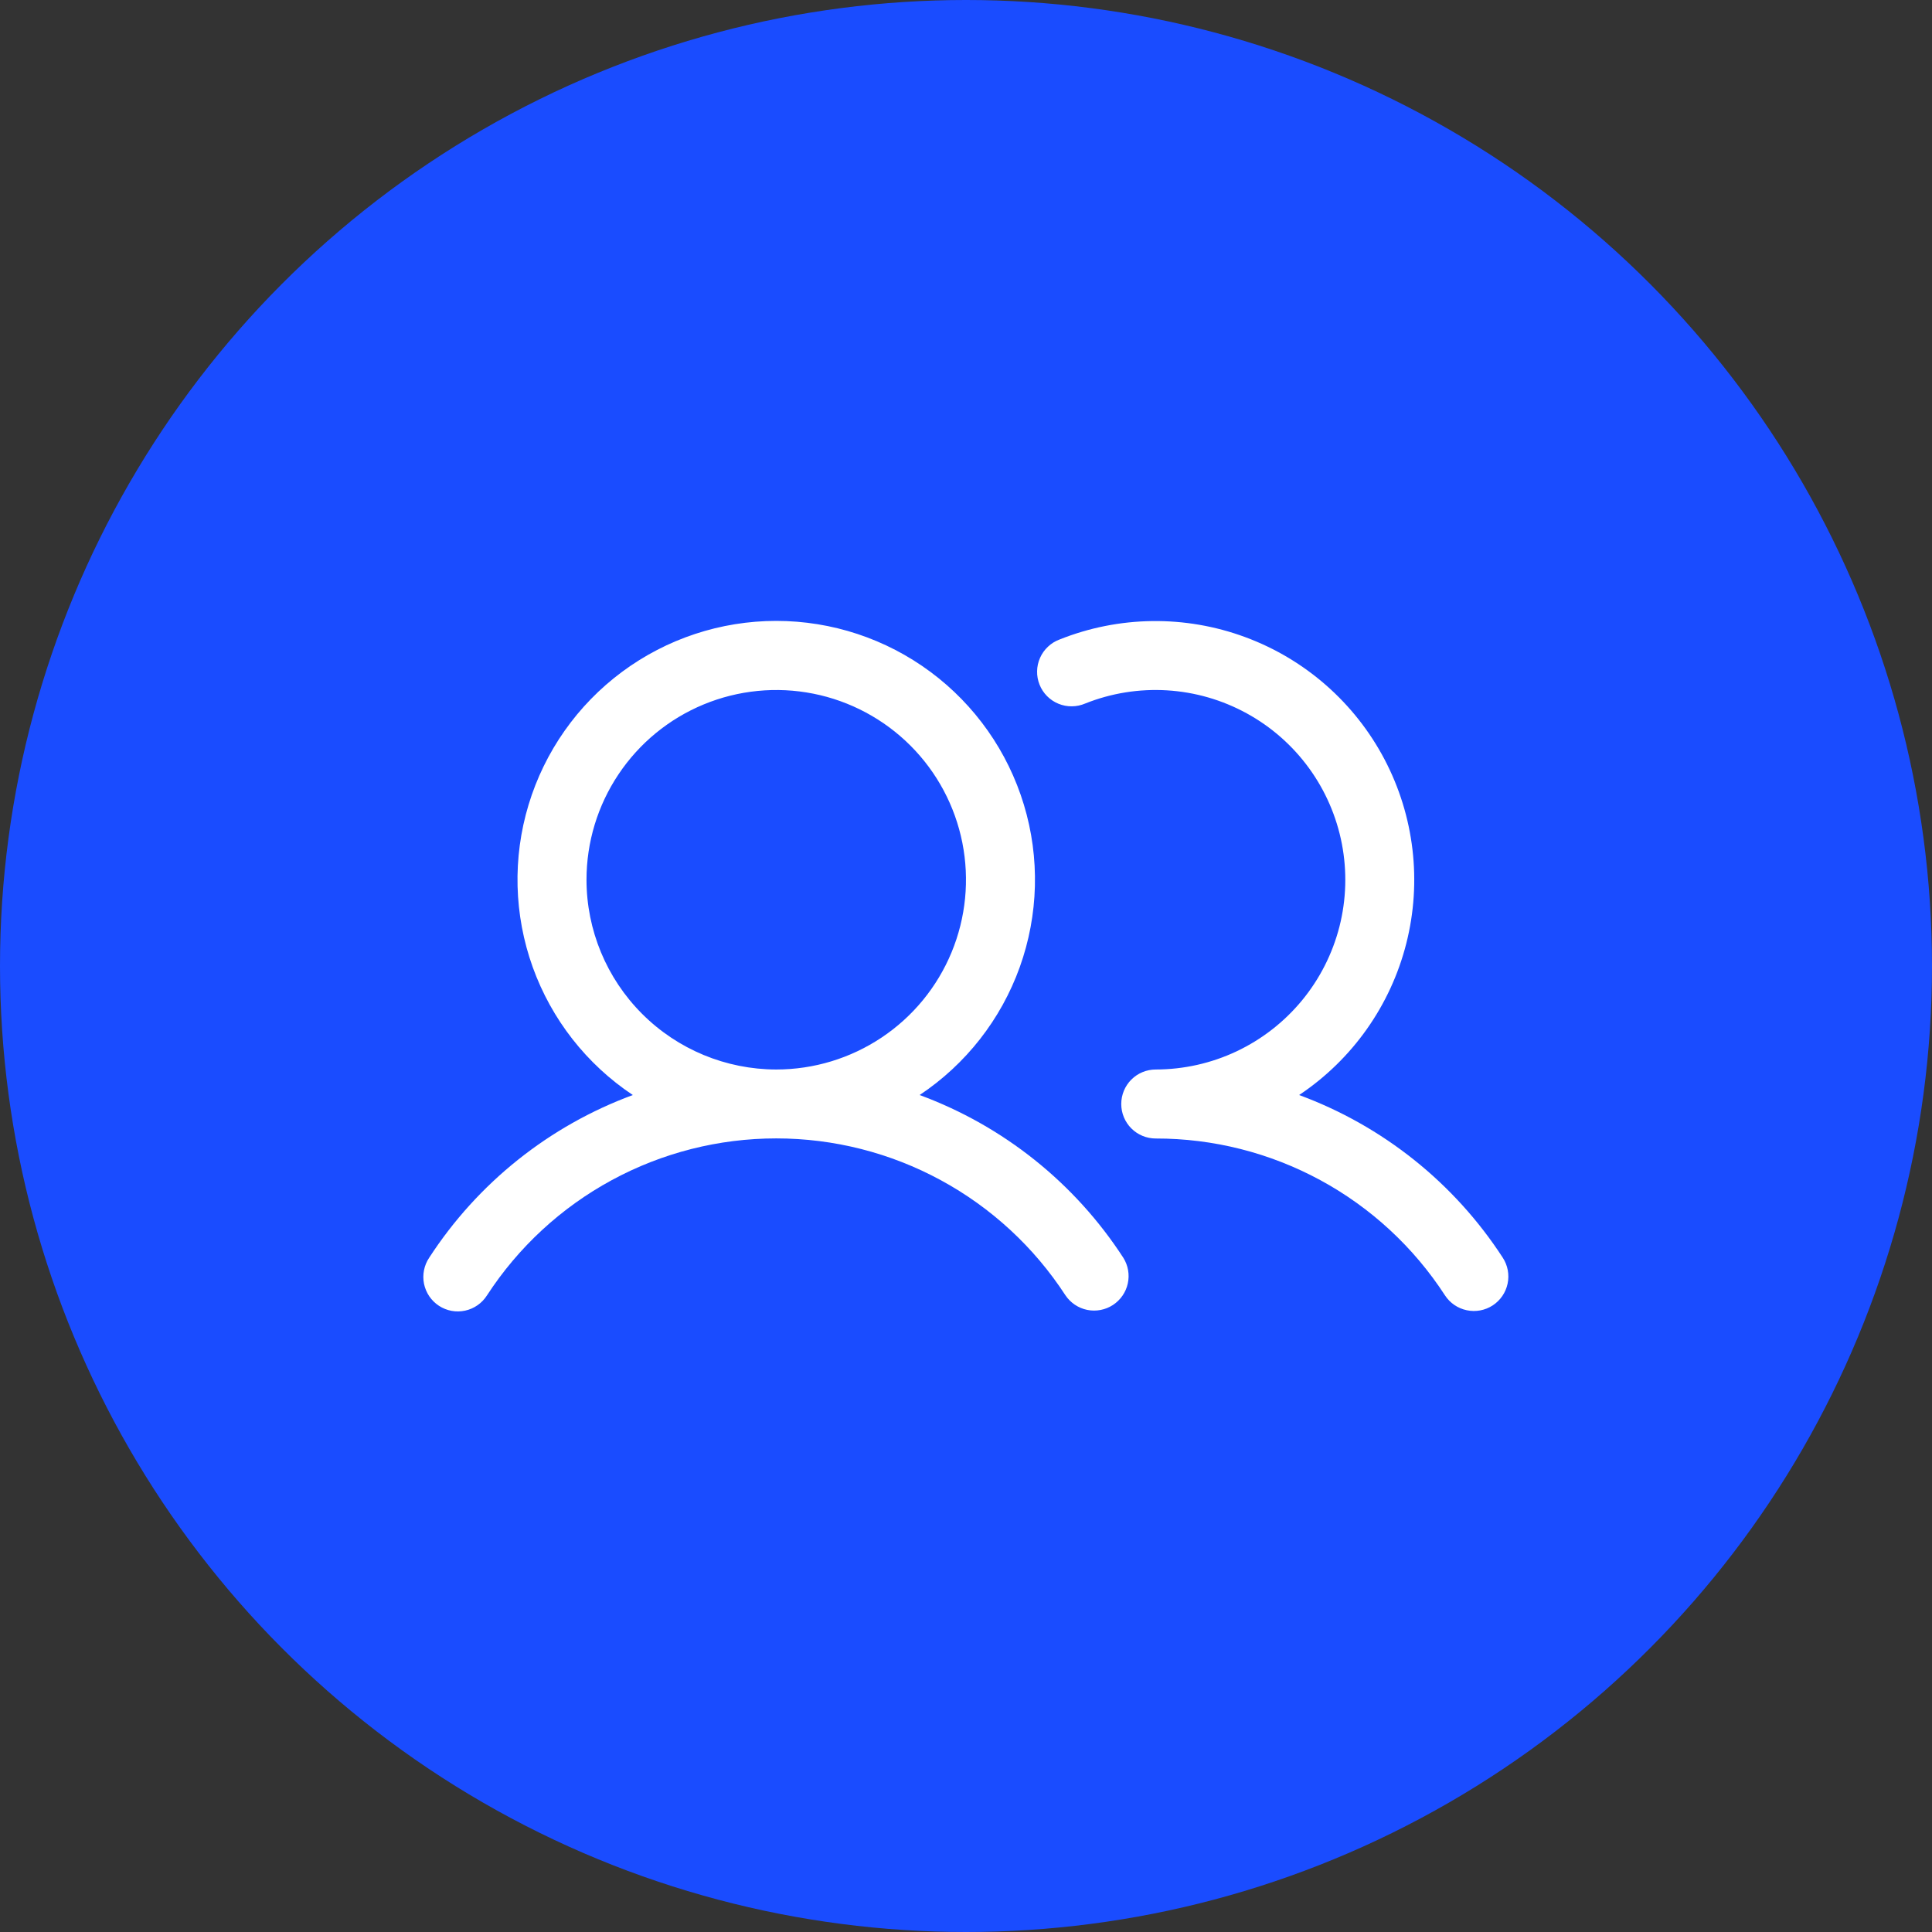
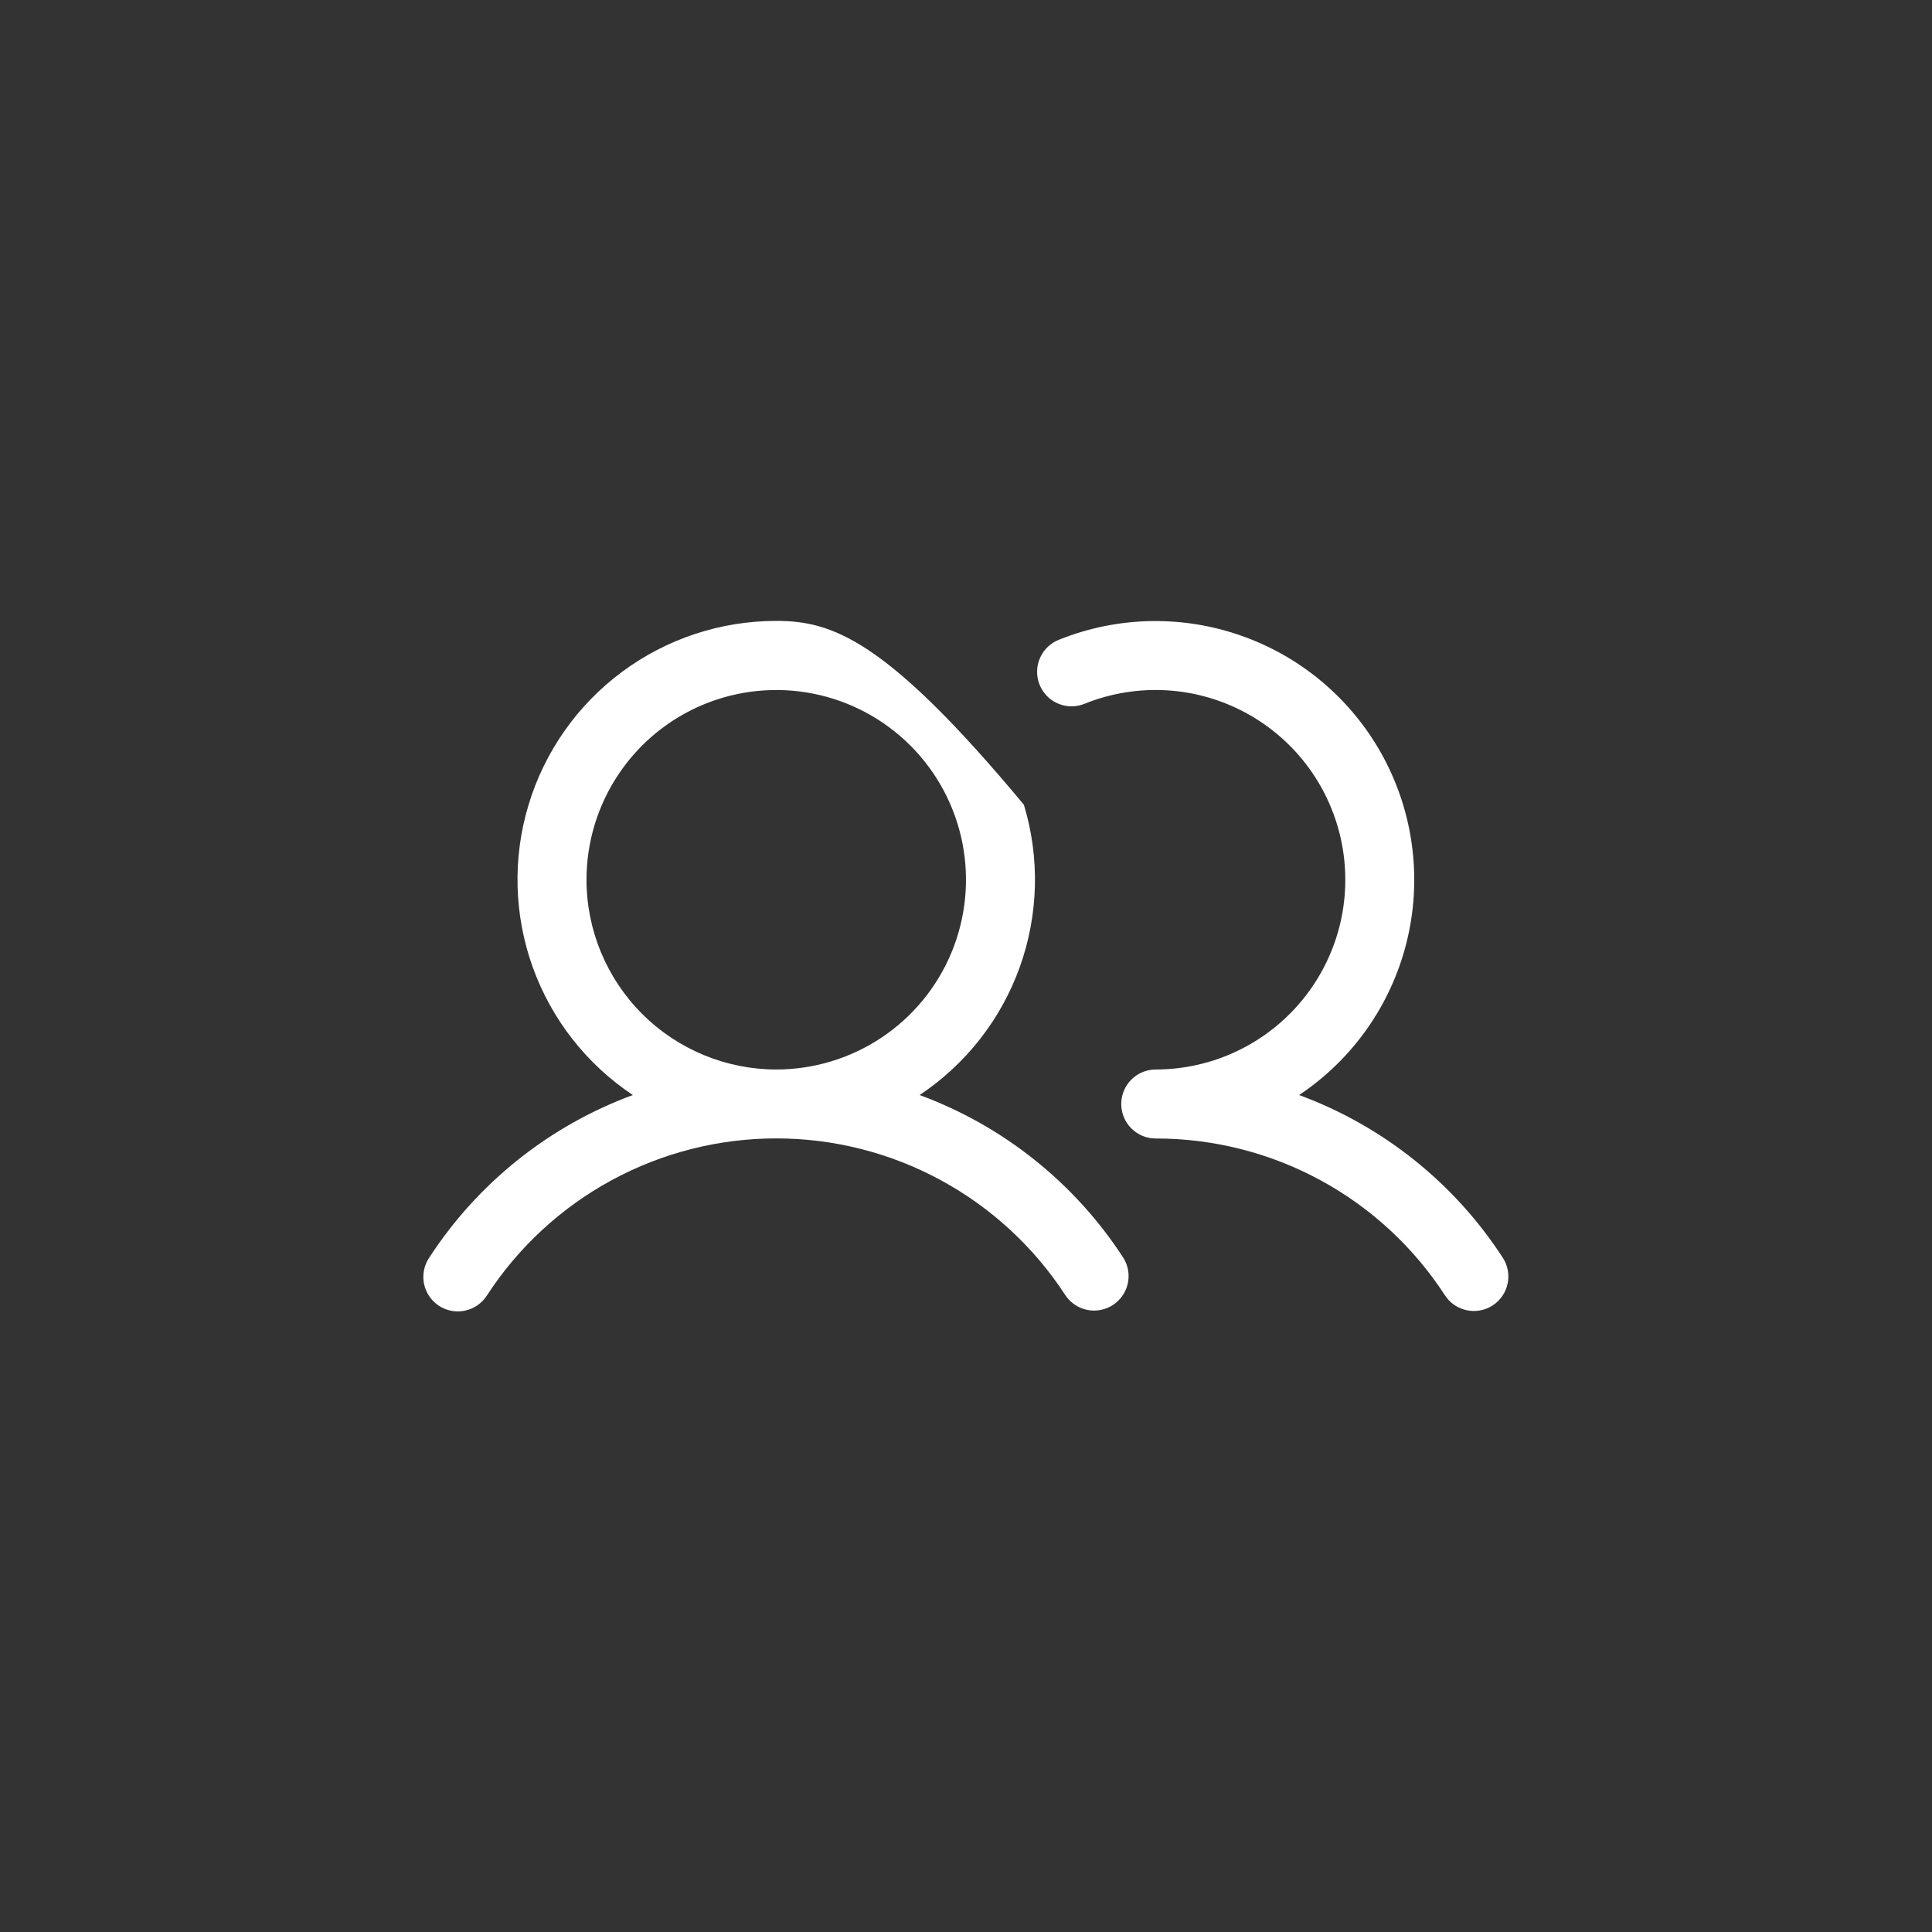
<svg xmlns="http://www.w3.org/2000/svg" width="56" height="56" viewBox="0 0 56 56" fill="none">
  <rect x="0" y="0" width="56" height="56" fill="#333333" stroke="none" />
-   <circle cx="28" cy="28" r="28" fill="#1A4CFF" />
-   <path d="M26.656 31.74C27.996 30.848 29.014 29.548 29.558 28.033C30.102 26.517 30.145 24.867 29.678 23.326C29.212 21.785 28.263 20.435 26.97 19.475C25.677 18.515 24.11 17.997 22.5 17.997C20.89 17.997 19.322 18.515 18.029 19.475C16.736 20.435 15.787 21.785 15.321 23.326C14.855 24.867 14.897 26.517 15.441 28.033C15.986 29.548 17.003 30.848 18.343 31.74C15.919 32.634 13.848 34.287 12.441 36.454C12.367 36.564 12.316 36.687 12.29 36.817C12.264 36.947 12.264 37.081 12.29 37.211C12.317 37.341 12.369 37.464 12.443 37.574C12.518 37.684 12.613 37.777 12.724 37.85C12.835 37.922 12.96 37.972 13.09 37.996C13.22 38.02 13.354 38.017 13.483 37.989C13.613 37.961 13.736 37.907 13.844 37.831C13.953 37.755 14.045 37.658 14.116 37.546C15.024 36.15 16.266 35.002 17.73 34.208C19.195 33.413 20.834 32.997 22.5 32.997C24.165 32.997 25.805 33.413 27.269 34.208C28.733 35.002 29.975 36.15 30.883 37.546C31.03 37.764 31.257 37.916 31.514 37.968C31.771 38.02 32.039 37.969 32.259 37.826C32.479 37.682 32.634 37.458 32.69 37.201C32.746 36.944 32.699 36.676 32.558 36.454C31.151 34.287 29.08 32.634 26.656 31.74ZM17 25.5C17 24.412 17.322 23.349 17.927 22.445C18.531 21.54 19.39 20.835 20.395 20.419C21.4 20.003 22.506 19.894 23.573 20.106C24.64 20.318 25.619 20.842 26.389 21.611C27.158 22.38 27.682 23.36 27.894 24.427C28.106 25.494 27.997 26.6 27.581 27.605C27.165 28.61 26.46 29.469 25.555 30.073C24.651 30.677 23.587 31 22.5 31C21.041 30.998 19.643 30.419 18.612 29.387C17.581 28.356 17.001 26.958 17 25.5ZM43.267 37.838C43.045 37.983 42.774 38.033 42.515 37.978C42.255 37.924 42.028 37.769 41.883 37.546C40.976 36.149 39.734 35.001 38.27 34.207C36.805 33.413 35.165 32.998 33.5 33C33.234 33 32.98 32.895 32.792 32.707C32.605 32.52 32.5 32.265 32.5 32C32.5 31.735 32.605 31.48 32.792 31.293C32.98 31.105 33.234 31 33.5 31C34.309 30.999 35.109 30.82 35.842 30.474C36.574 30.128 37.221 29.625 37.737 29C38.252 28.376 38.623 27.645 38.824 26.86C39.024 26.075 39.048 25.256 38.895 24.46C38.742 23.665 38.415 22.913 37.938 22.259C37.461 21.605 36.845 21.064 36.134 20.675C35.423 20.286 34.636 20.059 33.827 20.01C33.019 19.961 32.209 20.091 31.457 20.391C31.334 20.444 31.202 20.472 31.069 20.473C30.935 20.475 30.803 20.449 30.679 20.398C30.555 20.347 30.443 20.272 30.349 20.177C30.255 20.082 30.181 19.969 30.132 19.845C30.082 19.721 30.058 19.588 30.061 19.454C30.063 19.321 30.092 19.189 30.147 19.067C30.201 18.945 30.279 18.835 30.377 18.744C30.474 18.652 30.589 18.581 30.715 18.535C32.436 17.848 34.352 17.824 36.09 18.466C37.83 19.108 39.269 20.371 40.132 22.012C40.994 23.653 41.218 25.555 40.761 27.351C40.304 29.148 39.198 30.711 37.656 31.74C40.08 32.634 42.151 34.287 43.558 36.454C43.703 36.676 43.754 36.947 43.699 37.206C43.645 37.465 43.489 37.693 43.267 37.838Z" fill="white" />
+   <path d="M26.656 31.74C27.996 30.848 29.014 29.548 29.558 28.033C30.102 26.517 30.145 24.867 29.678 23.326C25.677 18.515 24.11 17.997 22.5 17.997C20.89 17.997 19.322 18.515 18.029 19.475C16.736 20.435 15.787 21.785 15.321 23.326C14.855 24.867 14.897 26.517 15.441 28.033C15.986 29.548 17.003 30.848 18.343 31.74C15.919 32.634 13.848 34.287 12.441 36.454C12.367 36.564 12.316 36.687 12.29 36.817C12.264 36.947 12.264 37.081 12.29 37.211C12.317 37.341 12.369 37.464 12.443 37.574C12.518 37.684 12.613 37.777 12.724 37.85C12.835 37.922 12.96 37.972 13.09 37.996C13.22 38.02 13.354 38.017 13.483 37.989C13.613 37.961 13.736 37.907 13.844 37.831C13.953 37.755 14.045 37.658 14.116 37.546C15.024 36.15 16.266 35.002 17.73 34.208C19.195 33.413 20.834 32.997 22.5 32.997C24.165 32.997 25.805 33.413 27.269 34.208C28.733 35.002 29.975 36.15 30.883 37.546C31.03 37.764 31.257 37.916 31.514 37.968C31.771 38.02 32.039 37.969 32.259 37.826C32.479 37.682 32.634 37.458 32.69 37.201C32.746 36.944 32.699 36.676 32.558 36.454C31.151 34.287 29.08 32.634 26.656 31.74ZM17 25.5C17 24.412 17.322 23.349 17.927 22.445C18.531 21.54 19.39 20.835 20.395 20.419C21.4 20.003 22.506 19.894 23.573 20.106C24.64 20.318 25.619 20.842 26.389 21.611C27.158 22.38 27.682 23.36 27.894 24.427C28.106 25.494 27.997 26.6 27.581 27.605C27.165 28.61 26.46 29.469 25.555 30.073C24.651 30.677 23.587 31 22.5 31C21.041 30.998 19.643 30.419 18.612 29.387C17.581 28.356 17.001 26.958 17 25.5ZM43.267 37.838C43.045 37.983 42.774 38.033 42.515 37.978C42.255 37.924 42.028 37.769 41.883 37.546C40.976 36.149 39.734 35.001 38.27 34.207C36.805 33.413 35.165 32.998 33.5 33C33.234 33 32.98 32.895 32.792 32.707C32.605 32.52 32.5 32.265 32.5 32C32.5 31.735 32.605 31.48 32.792 31.293C32.98 31.105 33.234 31 33.5 31C34.309 30.999 35.109 30.82 35.842 30.474C36.574 30.128 37.221 29.625 37.737 29C38.252 28.376 38.623 27.645 38.824 26.86C39.024 26.075 39.048 25.256 38.895 24.46C38.742 23.665 38.415 22.913 37.938 22.259C37.461 21.605 36.845 21.064 36.134 20.675C35.423 20.286 34.636 20.059 33.827 20.01C33.019 19.961 32.209 20.091 31.457 20.391C31.334 20.444 31.202 20.472 31.069 20.473C30.935 20.475 30.803 20.449 30.679 20.398C30.555 20.347 30.443 20.272 30.349 20.177C30.255 20.082 30.181 19.969 30.132 19.845C30.082 19.721 30.058 19.588 30.061 19.454C30.063 19.321 30.092 19.189 30.147 19.067C30.201 18.945 30.279 18.835 30.377 18.744C30.474 18.652 30.589 18.581 30.715 18.535C32.436 17.848 34.352 17.824 36.09 18.466C37.83 19.108 39.269 20.371 40.132 22.012C40.994 23.653 41.218 25.555 40.761 27.351C40.304 29.148 39.198 30.711 37.656 31.74C40.08 32.634 42.151 34.287 43.558 36.454C43.703 36.676 43.754 36.947 43.699 37.206C43.645 37.465 43.489 37.693 43.267 37.838Z" fill="white" />
</svg>